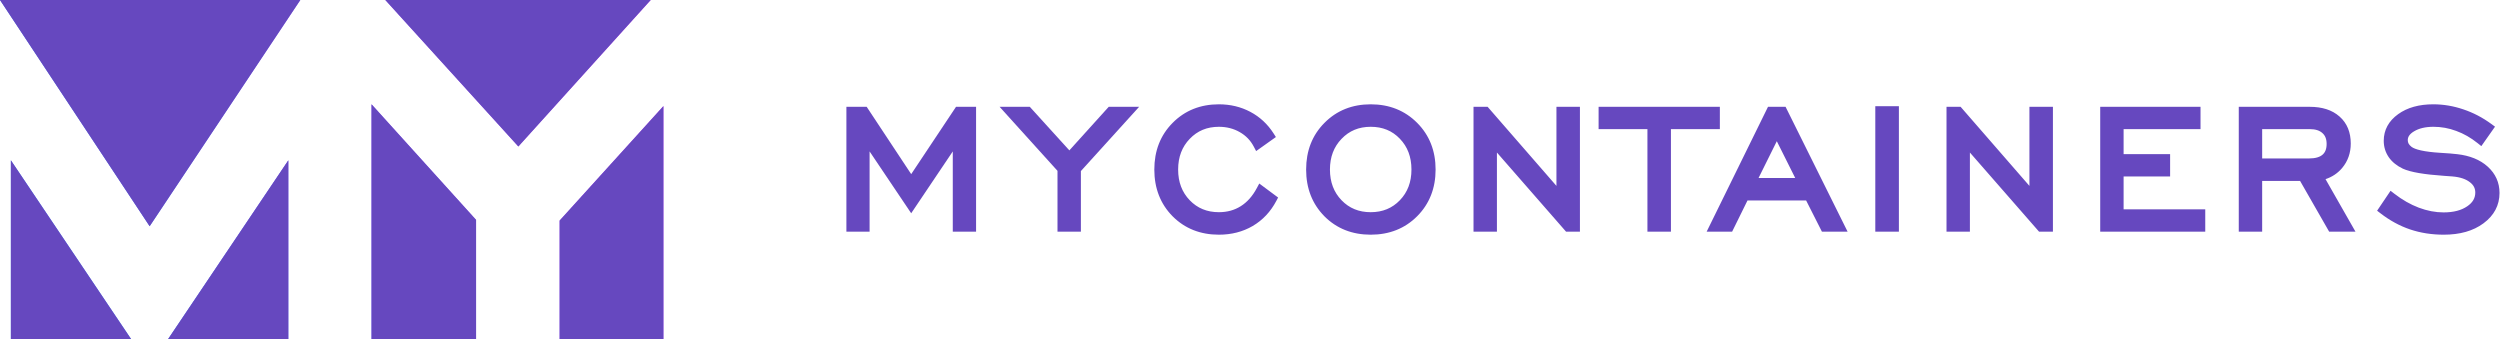
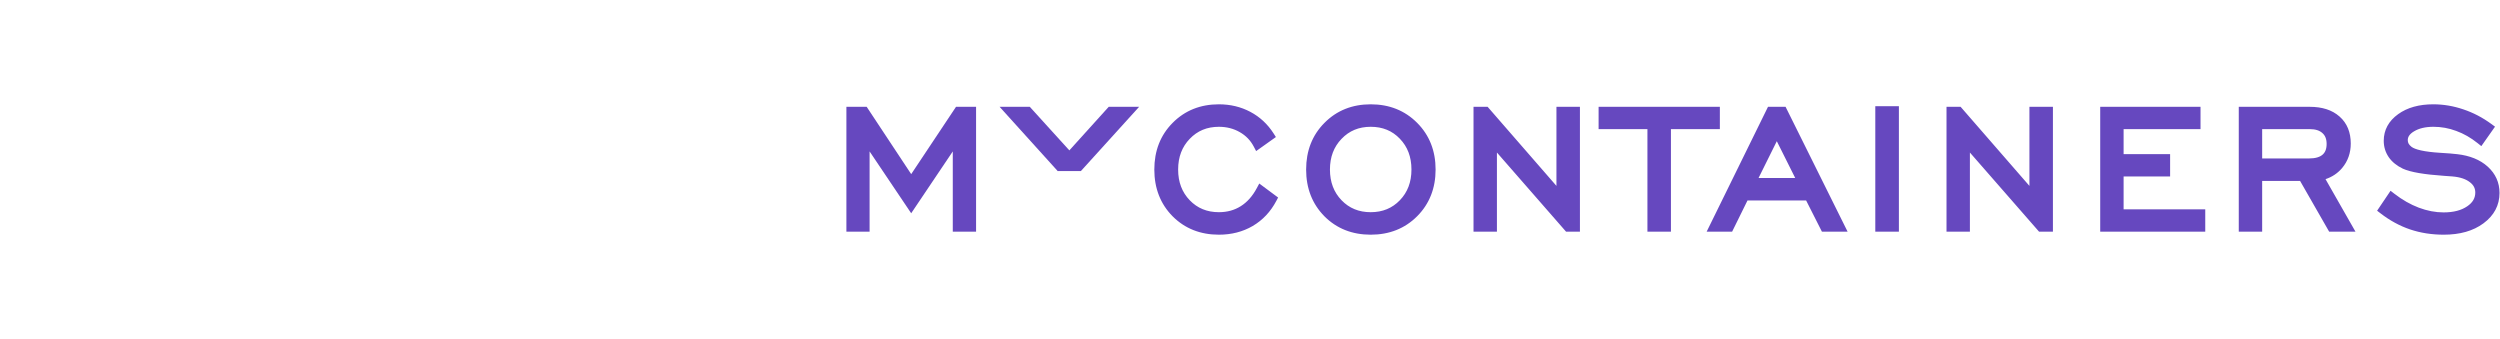
<svg xmlns="http://www.w3.org/2000/svg" width="177" height="24" viewBox="0 0 177 24" fill="none">
  <path fill-rule="evenodd" clip-rule="evenodd" d="M89.156 12.993L90.49 13.985L90.363 14.225C89.96 14.987 89.404 15.581 88.694 15.999L88.694 16L88.693 16C87.984 16.413 87.183 16.616 86.298 16.616C84.989 16.616 83.887 16.183 83.018 15.311L83.017 15.31L83.016 15.309C82.153 14.432 81.726 13.322 81.726 12.004C81.726 10.681 82.156 9.57 83.025 8.697C83.894 7.82 84.993 7.385 86.298 7.385C87.106 7.385 87.85 7.562 88.525 7.92C89.201 8.278 89.75 8.79 90.171 9.448L90.333 9.702L88.934 10.697L88.765 10.376C88.535 9.939 88.206 9.599 87.771 9.352C87.336 9.104 86.847 8.977 86.298 8.977C85.456 8.977 84.776 9.262 84.233 9.83L84.233 9.831L84.232 9.831C83.69 10.394 83.412 11.11 83.412 12.004C83.412 12.898 83.69 13.613 84.232 14.177C84.775 14.74 85.455 15.023 86.298 15.023C86.888 15.023 87.402 14.879 87.848 14.597C88.296 14.314 88.676 13.893 88.982 13.319L89.156 12.993ZM99.111 9.823L99.11 9.823C98.574 9.261 97.894 8.977 97.046 8.977C96.204 8.977 95.524 9.262 94.982 9.83L94.981 9.831L94.981 9.831C94.438 10.394 94.16 11.11 94.16 12.004C94.16 12.898 94.438 13.613 94.981 14.177C95.523 14.74 96.203 15.023 97.046 15.023C97.889 15.023 98.569 14.74 99.111 14.177C99.654 13.613 99.931 12.898 99.931 12.004C99.931 11.105 99.654 10.387 99.111 9.824L99.111 9.823ZM93.766 15.31L93.765 15.309C92.901 14.432 92.474 13.322 92.474 12.004C92.474 10.681 92.904 9.57 93.773 8.698C94.642 7.82 95.741 7.385 97.046 7.385C98.356 7.385 99.459 7.82 100.333 8.697C101.207 9.574 101.64 10.685 101.64 12.004C101.64 13.323 101.207 14.434 100.333 15.311C99.464 16.183 98.359 16.616 97.046 16.616C95.737 16.616 94.635 16.183 93.766 15.311L93.766 15.31ZM104.325 16.4V7.563H105.324L110.196 13.161V7.563H111.859V16.4H110.875L105.982 10.799V16.4H104.325ZM116.638 16.4V9.141H113.181V7.563H121.766V9.141H118.302V16.4H116.638ZM120.832 16.4L125.174 7.563H126.419L130.809 16.4H128.991L127.874 14.193H123.723L122.635 16.4H120.832ZM124.506 12.601H127.101L125.798 9.997L124.506 12.601ZM132.771 16.4V7.519H134.442V16.4H132.771ZM137.813 16.4V7.563H138.812L143.683 13.161V7.563H145.347V16.4H144.363L139.469 10.799V16.4H137.813ZM148.695 16.4V7.563H155.797V9.141H150.351V10.914H153.644V12.492H150.351V14.822H156.132V16.4H148.695ZM164.434 10.954L164.435 10.953C164.614 10.8 164.725 10.565 164.725 10.191C164.725 9.83 164.616 9.59 164.43 9.425L164.427 9.423L164.425 9.421C164.238 9.248 163.953 9.141 163.523 9.141H160.161V11.219H163.471C163.947 11.219 164.249 11.113 164.432 10.955L164.434 10.954ZM158.505 16.4V7.563H163.538C164.395 7.563 165.11 7.78 165.641 8.252C166.178 8.724 166.434 9.375 166.434 10.161C166.434 10.824 166.232 11.408 165.823 11.895L165.823 11.896L165.822 11.897C165.506 12.269 165.111 12.531 164.647 12.684L166.767 16.4H164.903L162.847 12.811H160.161V16.4H158.505ZM168.299 14.919L169.251 13.507L169.52 13.715C170.079 14.149 170.655 14.476 171.248 14.702C171.846 14.927 172.431 15.038 173.005 15.038C173.722 15.038 174.269 14.886 174.673 14.61L174.674 14.61L174.674 14.609C175.078 14.337 175.25 14.015 175.25 13.631C175.25 13.337 175.132 13.098 174.863 12.896L174.86 12.895L174.858 12.893C174.586 12.681 174.183 12.537 173.62 12.491L173.616 12.49L173.613 12.49C173.477 12.476 173.274 12.461 173.003 12.447L173 12.447L172.998 12.446C171.65 12.352 170.675 12.193 170.125 11.943L170.122 11.942L170.119 11.94C169.697 11.738 169.359 11.47 169.123 11.129L169.122 11.128L169.122 11.127C168.886 10.781 168.769 10.391 168.769 9.968C168.769 9.196 169.123 8.562 169.787 8.084C170.446 7.609 171.284 7.385 172.275 7.385C172.996 7.385 173.706 7.505 174.403 7.743C175.106 7.977 175.771 8.325 176.397 8.784L176.647 8.968L175.678 10.345L175.413 10.133C174.932 9.747 174.428 9.461 173.902 9.27L173.901 9.27L173.899 9.269C173.379 9.074 172.843 8.977 172.29 8.977C171.709 8.977 171.259 9.091 170.92 9.296L170.919 9.296L170.917 9.297C170.58 9.497 170.47 9.707 170.47 9.923C170.47 10.018 170.49 10.097 170.528 10.166C170.567 10.238 170.633 10.316 170.74 10.399C170.855 10.485 171.069 10.576 171.416 10.652C171.759 10.728 172.204 10.784 172.756 10.818C173.274 10.848 173.681 10.88 173.974 10.916C174.855 11.016 175.584 11.303 176.132 11.799C176.683 12.299 176.966 12.926 176.966 13.661C176.966 14.538 176.575 15.261 175.832 15.81C175.097 16.357 174.15 16.616 173.02 16.616C172.169 16.616 171.372 16.492 170.631 16.242L170.631 16.242C169.894 15.992 169.196 15.61 168.535 15.1L168.299 14.919Z" fill="#6648BF" />
  <path d="M59.925 16.4V7.563H61.361L64.513 12.329L67.686 7.563H69.106V16.4H67.457V10.72L64.512 15.099L61.567 10.72V16.4H59.925Z" fill="#6648BF" />
-   <path d="M74.871 16.4V12.096L70.772 7.563H72.909L75.71 10.647L78.497 7.563H80.65L76.527 12.111V16.4H74.871Z" fill="#6648BF" />
-   <path fill-rule="evenodd" clip-rule="evenodd" d="M0.77 24H9.277L0.77 11.35V24ZM11.906 24H20.413V11.35L11.906 24ZM26.305 24H33.705V15.566L26.305 7.384V24ZM39.622 24H46.969V7.513L39.622 15.617V24ZM46.07 0H27.28L36.699 10.37L46.07 0ZM21.261 0H0L10.595 16.017L21.261 0Z" fill="url(#paint0_linear_1207_49)" />
-   <path fill-rule="evenodd" clip-rule="evenodd" d="M0.77 24H9.277L0.77 11.35V24ZM11.906 24H20.413V11.35L11.906 24ZM26.305 24H33.705V15.566L26.305 7.384V24ZM39.622 24H46.969V7.513L39.622 15.617V24ZM46.07 0H27.28L36.699 10.37L46.07 0ZM21.261 0H0L10.595 16.017L21.261 0Z" fill="#6648BF" />
+   <path d="M74.871 16.4V12.096L70.772 7.563H72.909L75.71 10.647L78.497 7.563H80.65L76.527 12.111H74.871Z" fill="#6648BF" />
  <defs>
    <linearGradient id="paint0_linear_1207_49" x1="45.049" y1="-7.278" x2="-1.559" y2="22.48" gradientUnits="userSpaceOnUse">
      <stop stop-color="#E440FF" />
      <stop offset="1" stop-color="#2797FF" />
    </linearGradient>
  </defs>
</svg>